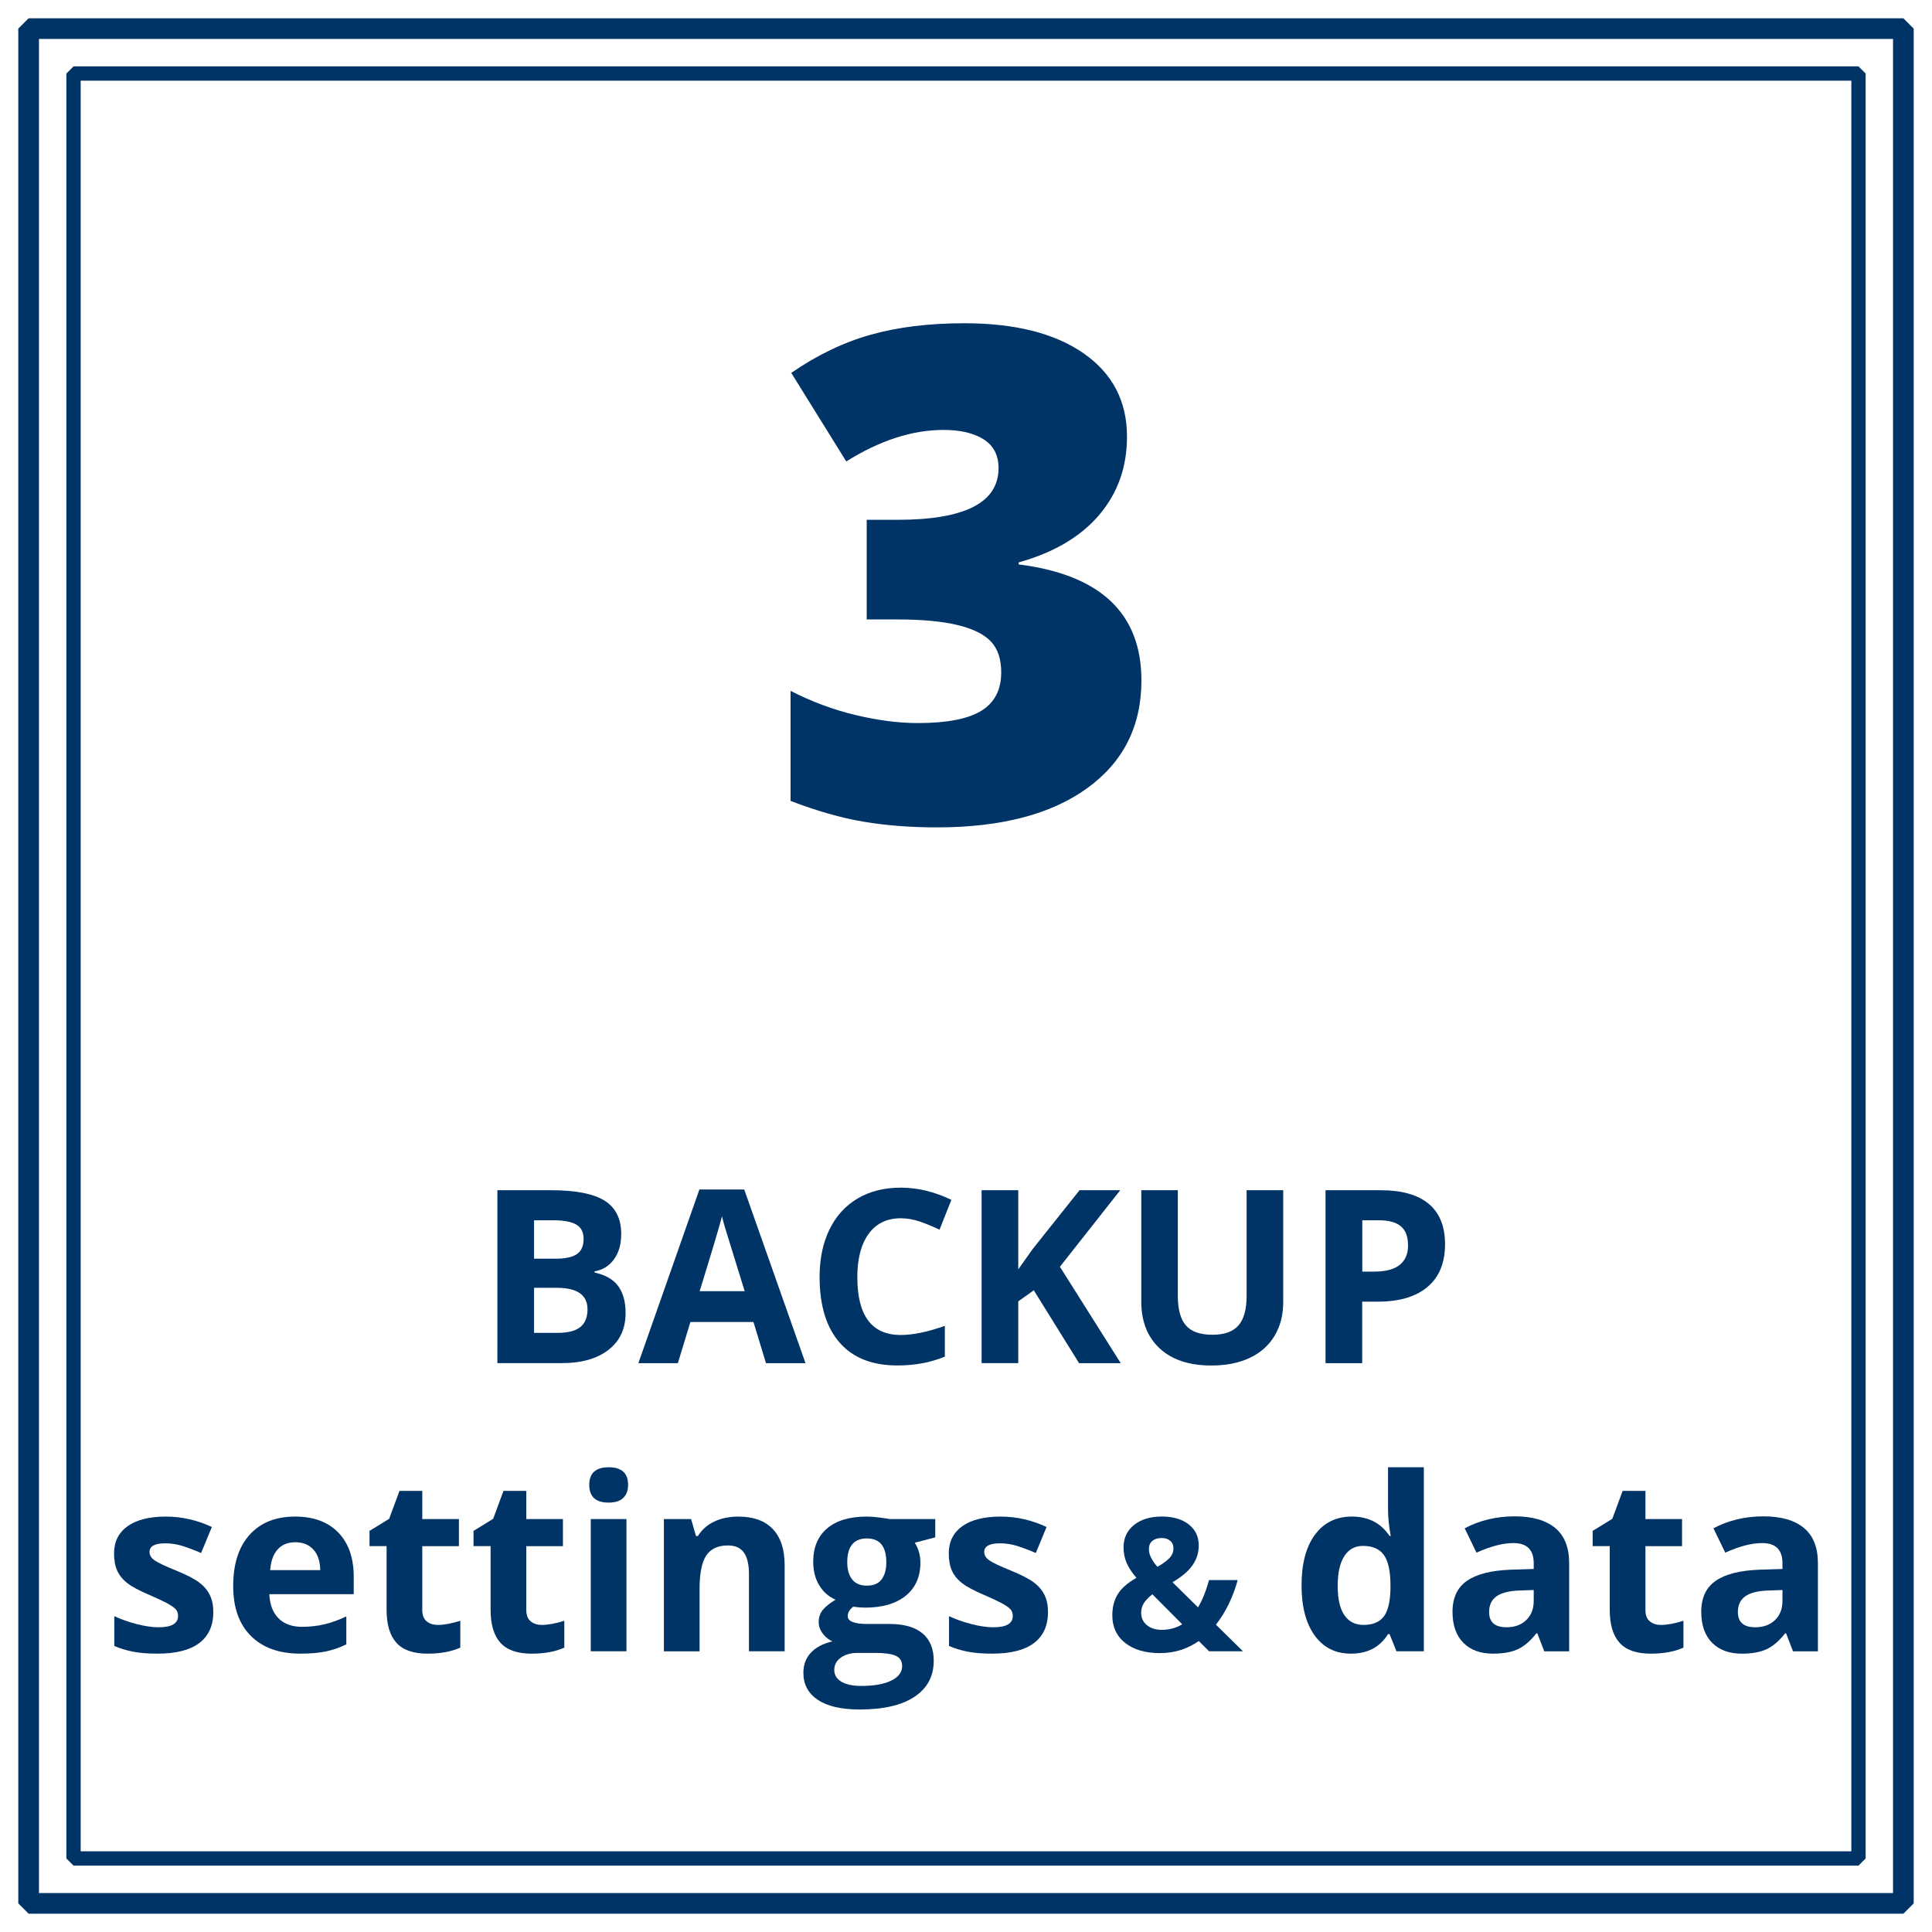
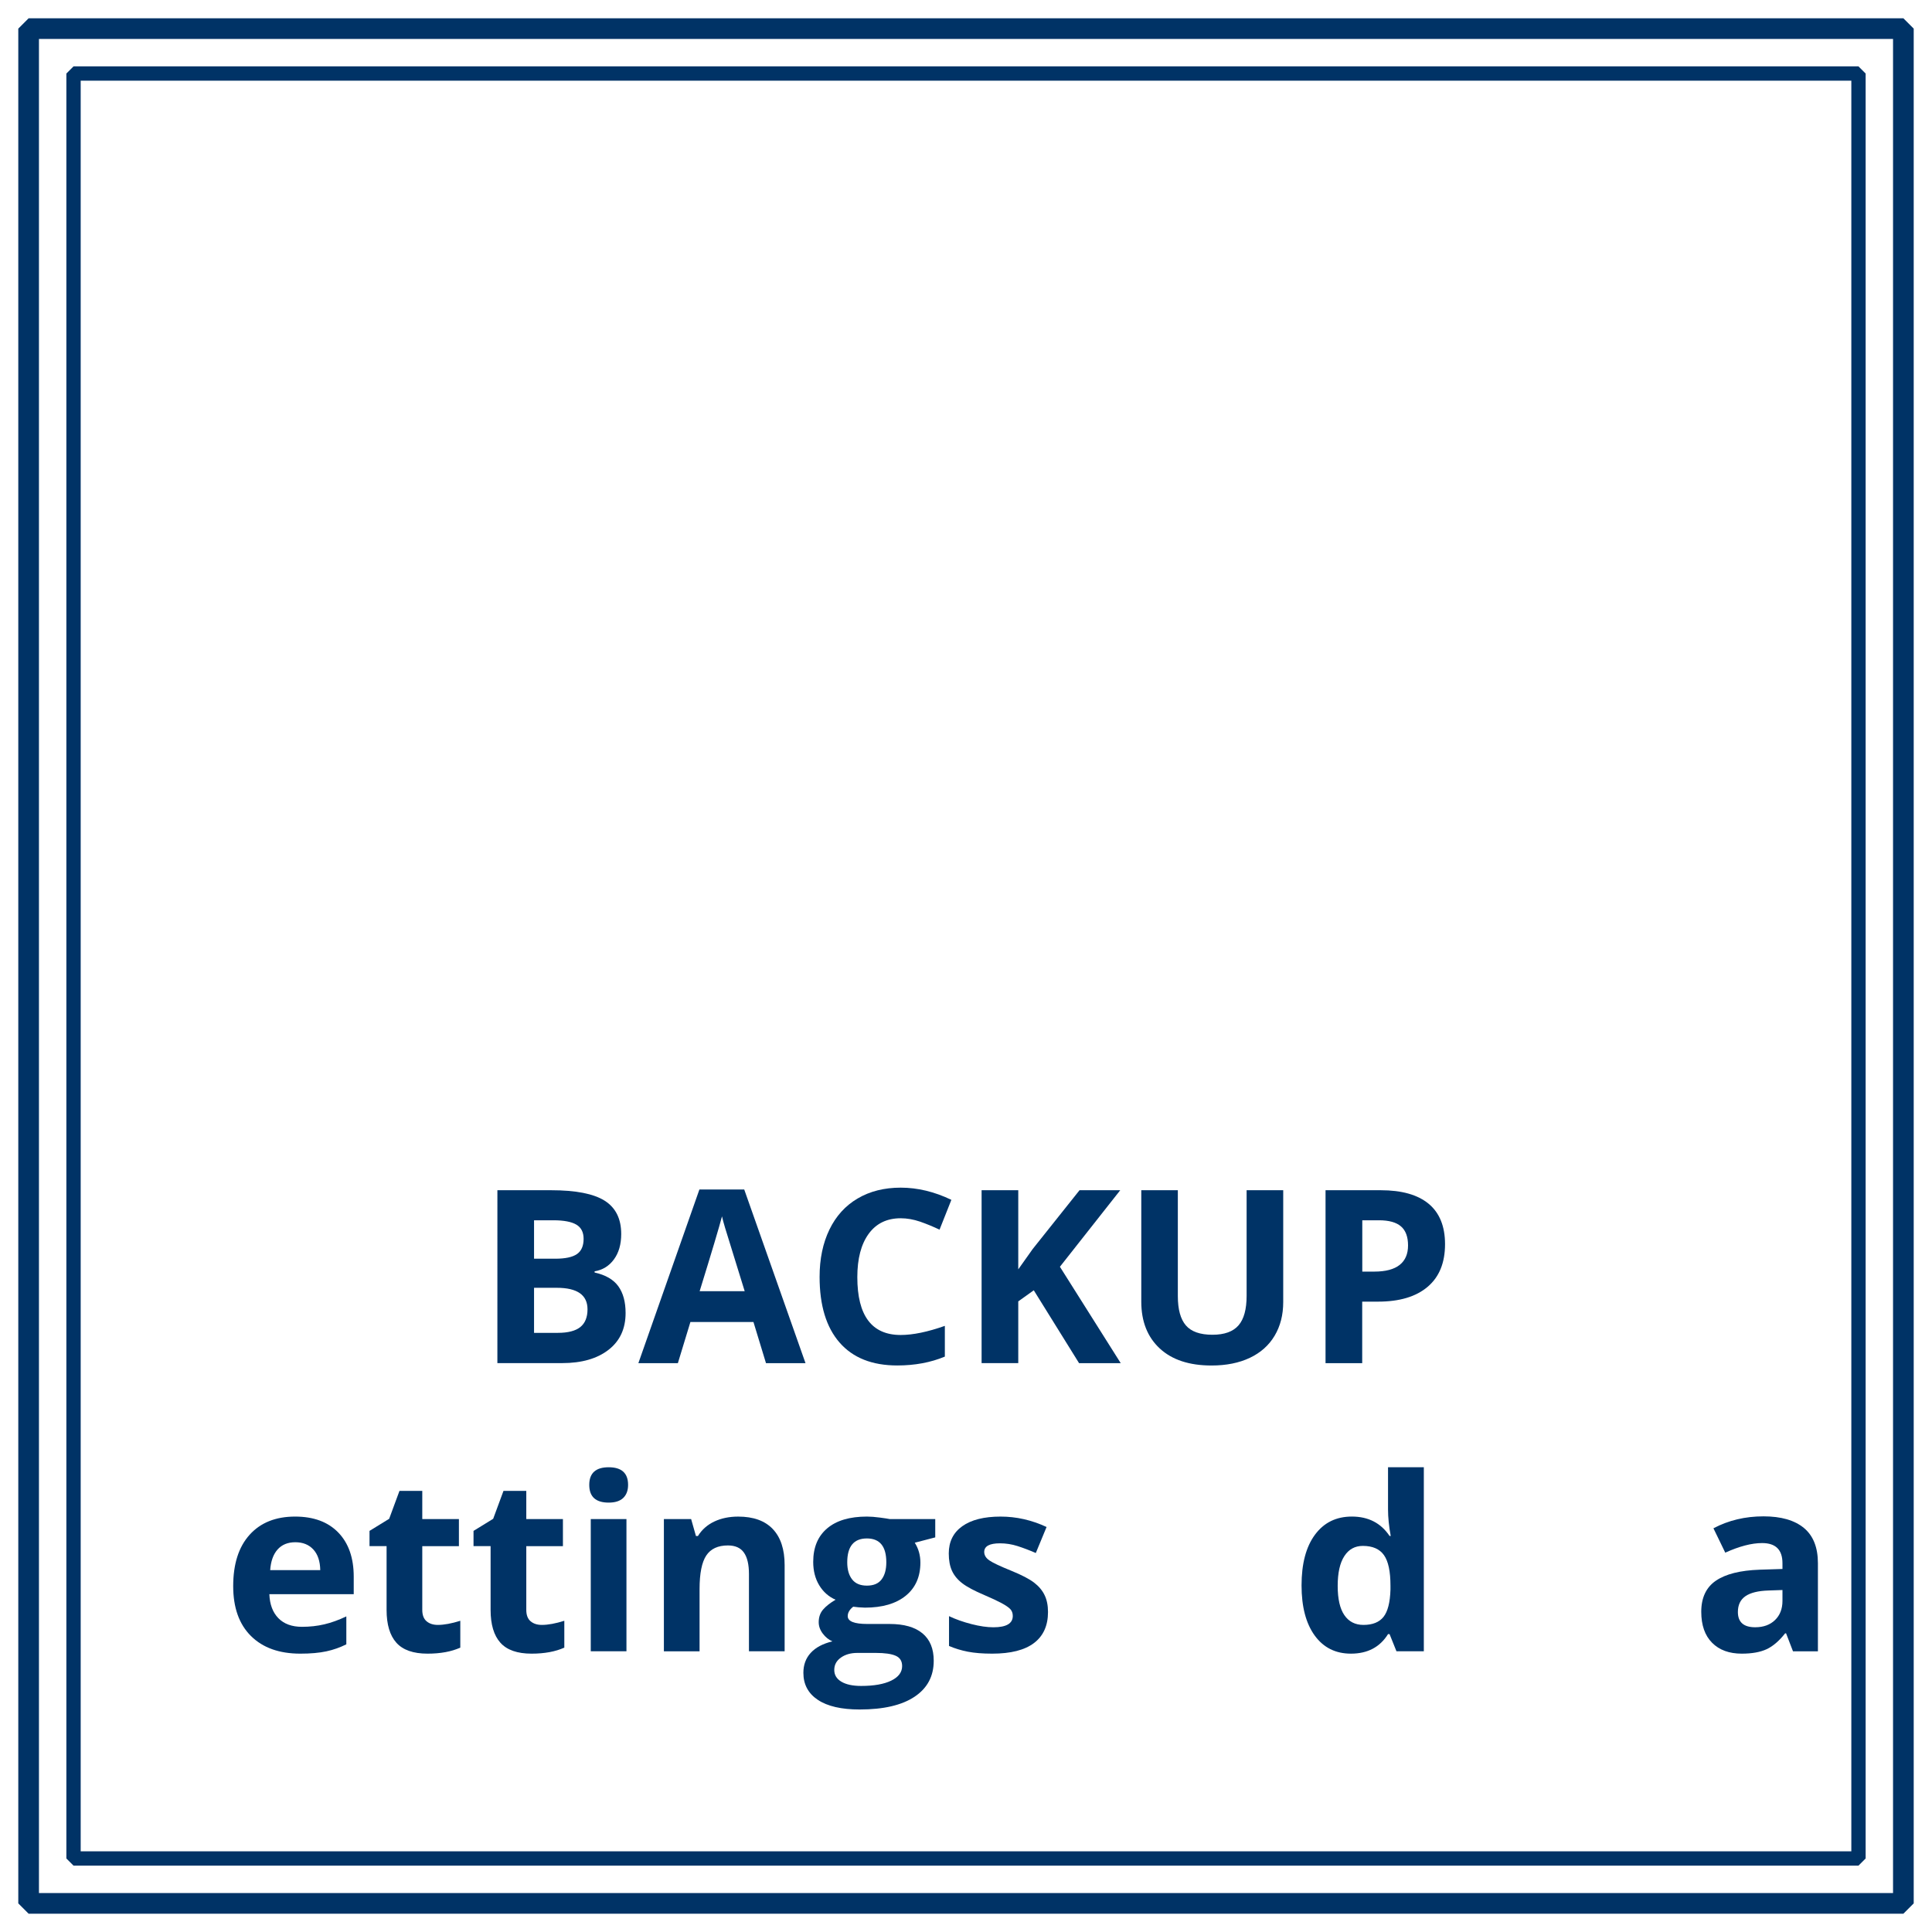
<svg xmlns="http://www.w3.org/2000/svg" version="1.1" id="Layer_1" x="0px" y="0px" width="135px" height="135px" viewBox="0 0 135 135" enable-background="new 0 0 135 135" xml:space="preserve">
  <rect x="2" y="2" fill="none" stroke="#003366" stroke-width="1.444" stroke-linecap="square" stroke-linejoin="bevel" stroke-miterlimit="1" width="131" height="131" />
  <rect x="5.138" y="5.138" fill="none" stroke="#003366" stroke-linecap="square" stroke-linejoin="bevel" stroke-miterlimit="1" width="124.725" height="124.725" />
  <path fill="#003366" d="M34.756,83.168h3.76c1.714,0,2.957,0.244,3.732,0.73c0.773,0.488,1.16,1.265,1.16,2.326  c0,0.723-0.169,1.313-0.508,1.776c-0.339,0.463-0.789,0.741-1.352,0.835v0.082c0.766,0.171,1.318,0.49,1.657,0.959  c0.339,0.471,0.509,1.092,0.509,1.868c0,1.103-0.398,1.961-1.195,2.577c-0.795,0.617-1.877,0.927-3.243,0.927h-4.521L34.756,83.168  L34.756,83.168z M37.317,87.953h1.487c0.695,0,1.197-0.107,1.509-0.322s0.467-0.57,0.467-1.066c0-0.463-0.169-0.793-0.509-0.994  c-0.338-0.2-0.874-0.303-1.607-0.303h-1.347V87.953z M37.317,89.986v3.148h1.67c0.705,0,1.226-0.137,1.562-0.404  c0.336-0.271,0.504-0.686,0.504-1.24c0-1.002-0.716-1.504-2.146-1.504H37.317z" />
  <path fill="#003366" d="M53.524,95.251l-0.876-2.876h-4.405l-0.876,2.876h-2.76l4.264-12.133h3.133l4.281,12.133H53.524z   M52.037,90.227c-0.811-2.604-1.266-4.08-1.368-4.422s-0.175-0.611-0.219-0.811c-0.183,0.705-0.702,2.449-1.562,5.23h3.149V90.227z" />
  <path fill="#003366" d="M62.938,85.127c-0.963,0-1.71,0.361-2.239,1.087c-0.528,0.726-0.793,1.733-0.793,3.028  c0,2.693,1.011,4.041,3.032,4.041c0.85,0,1.877-0.211,3.084-0.637v2.148c-0.992,0.413-2.1,0.619-3.322,0.619  c-1.758,0-3.103-0.533-4.033-1.6c-0.932-1.065-1.397-2.598-1.397-4.592c0-1.256,0.229-2.355,0.687-3.303  c0.457-0.943,1.113-1.669,1.971-2.173c0.856-0.505,1.861-0.757,3.012-0.757c1.174,0,2.354,0.283,3.538,0.852l-0.827,2.084  c-0.451-0.216-0.906-0.402-1.363-0.562C63.828,85.207,63.379,85.127,62.938,85.127z" />
  <path fill="#003366" d="M78.311,95.251H75.4l-3.164-5.091l-1.084,0.775v4.313H68.59V83.168h2.562v5.529l1.009-1.422l3.272-4.107  h2.844l-4.215,5.348L78.311,95.251z" />
  <path fill="#003366" d="M89.666,83.168v7.818c0,0.893-0.2,1.675-0.6,2.348c-0.399,0.672-0.979,1.188-1.731,1.545  s-1.647,0.537-2.678,0.537c-1.554,0-2.761-0.396-3.62-1.193s-1.289-1.887-1.289-3.27v-7.785h2.554v7.396  c0,0.932,0.188,1.615,0.562,2.049c0.375,0.438,0.995,0.654,1.86,0.654c0.836,0,1.442-0.221,1.82-0.658  c0.378-0.438,0.564-1.125,0.564-2.062v-7.381L89.666,83.168L89.666,83.168z" />
  <path fill="#003366" d="M100.973,86.938c0,1.301-0.406,2.295-1.22,2.982c-0.812,0.689-1.968,1.033-3.467,1.033h-1.101v4.298h-2.562  V83.168h3.857c1.467,0,2.58,0.314,3.345,0.945C100.589,84.745,100.973,85.688,100.973,86.938z M95.188,88.854h0.844  c0.787,0,1.378-0.156,1.77-0.467c0.393-0.312,0.586-0.765,0.586-1.359c0-0.602-0.162-1.045-0.49-1.33  c-0.328-0.286-0.842-0.43-1.541-0.43h-1.166v3.586H95.188z" />
  <g>
-     <path fill="#003366" d="M78.75,30.51c0,2.125-0.648,3.949-1.945,5.473s-3.172,2.629-5.625,3.316v0.141   c5.719,0.719,8.578,3.422,8.578,8.109c0,3.188-1.262,5.695-3.785,7.523c-2.521,1.828-6.027,2.742-10.512,2.742   c-1.844,0-3.551-0.133-5.121-0.398c-1.57-0.265-3.27-0.75-5.098-1.453v-7.688c1.5,0.766,3.027,1.332,4.582,1.699   c1.555,0.367,2.988,0.551,4.301,0.551c2.031,0,3.512-0.285,4.441-0.855c0.929-0.57,1.395-1.465,1.395-2.684   c0-0.938-0.242-1.66-0.727-2.168c-0.485-0.508-1.268-0.891-2.344-1.148c-1.078-0.257-2.484-0.387-4.219-0.387h-2.109v-6.961h2.156   c4.703,0,7.056-1.203,7.056-3.609c0-0.906-0.349-1.578-1.043-2.016c-0.694-0.438-1.628-0.656-2.8-0.656   c-2.188,0-4.453,0.734-6.797,2.203l-3.844-6.188c1.812-1.25,3.668-2.141,5.566-2.672c1.898-0.531,4.074-0.797,6.527-0.797   c3.547,0,6.328,0.703,8.345,2.109C77.741,26.102,78.75,28.041,78.75,30.51z" />
-   </g>
+     </g>
  <g>
-     <path fill="#003366" d="M14.905,112.641c0,0.948-0.325,1.67-0.977,2.166c-0.651,0.495-1.626,0.743-2.923,0.743   c-0.665,0-1.232-0.045-1.701-0.136s-0.907-0.225-1.316-0.401v-2.083c0.464,0.221,0.985,0.405,1.565,0.555   c0.581,0.148,1.092,0.223,1.533,0.223c0.905,0,1.357-0.265,1.357-0.793c0-0.199-0.061-0.36-0.18-0.484   c-0.12-0.123-0.327-0.264-0.621-0.421c-0.295-0.157-0.688-0.34-1.178-0.55c-0.703-0.298-1.22-0.573-1.549-0.826   c-0.33-0.254-0.57-0.544-0.72-0.872c-0.15-0.328-0.225-0.731-0.225-1.211c0-0.821,0.314-1.456,0.944-1.905   c0.629-0.448,1.521-0.673,2.677-0.673c1.102,0,2.173,0.242,3.213,0.727l-0.752,1.818c-0.458-0.198-0.886-0.36-1.283-0.487   s-0.804-0.19-1.218-0.19c-0.736,0-1.104,0.201-1.104,0.604c0,0.226,0.119,0.422,0.356,0.587c0.236,0.165,0.756,0.41,1.557,0.735   c0.715,0.292,1.237,0.565,1.57,0.818c0.332,0.254,0.577,0.546,0.736,0.876C14.826,111.79,14.905,112.184,14.905,112.641z" />
    <path fill="#003366" d="M20.988,115.55c-1.472,0-2.622-0.41-3.45-1.231c-0.828-0.82-1.243-1.983-1.243-3.487   c0-1.548,0.384-2.745,1.149-3.591s1.824-1.269,3.176-1.269c1.292,0,2.298,0.371,3.018,1.115c0.719,0.744,1.079,1.771,1.079,3.083   v1.223h-5.896c0.028,0.717,0.237,1.276,0.63,1.678c0.393,0.402,0.943,0.604,1.651,0.604c0.551,0,1.071-0.058,1.562-0.174   c0.49-0.115,1.002-0.3,1.536-0.554v1.951c-0.436,0.22-0.901,0.384-1.397,0.491S21.702,115.55,20.988,115.55z M20.637,107.765   c-0.528,0-0.942,0.17-1.243,0.509c-0.3,0.339-0.471,0.819-0.515,1.441h3.499c-0.011-0.622-0.171-1.103-0.481-1.441   C21.585,107.935,21.165,107.765,20.637,107.765z" />
    <path fill="#003366" d="M30.595,113.542c0.436,0,0.959-0.097,1.569-0.289v1.876c-0.621,0.28-1.384,0.421-2.289,0.421   c-0.997,0-1.724-0.255-2.179-0.765c-0.455-0.509-0.683-1.273-0.683-2.293v-4.455H25.82v-1.065l1.373-0.844l0.72-1.95h1.594v1.967   h2.56v1.893h-2.56v4.455c0,0.358,0.1,0.623,0.299,0.793C30.005,113.456,30.268,113.542,30.595,113.542z" />
    <path fill="#003366" d="M37.862,113.542c0.437,0,0.96-0.097,1.57-0.289v1.876c-0.621,0.28-1.385,0.421-2.289,0.421   c-0.997,0-1.724-0.255-2.179-0.765c-0.455-0.509-0.683-1.273-0.683-2.293v-4.455h-1.193v-1.065l1.373-0.844l0.72-1.95h1.594v1.967   h2.56v1.893h-2.56v4.455c0,0.358,0.1,0.623,0.299,0.793C37.273,113.456,37.536,113.542,37.862,113.542z" />
    <path fill="#003366" d="M41.175,103.757c0-0.821,0.452-1.231,1.357-1.231c0.904,0,1.356,0.41,1.356,1.231   c0,0.391-0.113,0.695-0.339,0.913c-0.227,0.218-0.565,0.326-1.018,0.326C41.627,104.996,41.175,104.583,41.175,103.757z    M43.774,115.385H41.28v-9.24h2.494V115.385z" />
    <path fill="#003366" d="M54.828,115.385h-2.494v-5.396c0-0.667-0.117-1.167-0.352-1.5c-0.234-0.334-0.607-0.5-1.12-0.5   c-0.697,0-1.201,0.235-1.513,0.706c-0.311,0.472-0.466,1.252-0.466,2.343v4.348h-2.493v-9.24h1.904l0.336,1.183h0.139   c0.278-0.446,0.661-0.784,1.148-1.013s1.043-0.343,1.664-0.343c1.063,0,1.869,0.29,2.42,0.871c0.551,0.582,0.826,1.421,0.826,2.517   V115.385z" />
    <path fill="#003366" d="M65.351,106.145v1.281l-1.431,0.372c0.262,0.413,0.393,0.876,0.393,1.389c0,0.991-0.343,1.765-1.026,2.318   c-0.685,0.554-1.634,0.83-2.85,0.83l-0.449-0.024l-0.368-0.042c-0.256,0.199-0.384,0.419-0.384,0.661   c0,0.364,0.457,0.546,1.373,0.546h1.554c1.002,0,1.767,0.218,2.293,0.653c0.526,0.435,0.789,1.074,0.789,1.917   c0,1.08-0.445,1.917-1.337,2.513c-0.891,0.595-2.171,0.893-3.839,0.893c-1.274,0-2.25-0.225-2.923-0.674s-1.009-1.078-1.009-1.889   c0-0.557,0.171-1.021,0.515-1.396s0.848-0.642,1.513-0.802c-0.257-0.11-0.48-0.29-0.671-0.541s-0.286-0.517-0.286-0.798   c0-0.353,0.102-0.646,0.303-0.88s0.493-0.464,0.875-0.69c-0.479-0.209-0.86-0.545-1.141-1.008   c-0.281-0.463-0.421-1.009-0.421-1.637c0-1.009,0.324-1.788,0.973-2.339s1.575-0.826,2.779-0.826c0.257,0,0.561,0.023,0.912,0.07   s0.576,0.081,0.675,0.103H65.351z M58.295,116.69c0,0.348,0.164,0.62,0.494,0.818s0.792,0.298,1.386,0.298   c0.894,0,1.595-0.124,2.102-0.372s0.76-0.587,0.76-1.017c0-0.348-0.149-0.587-0.449-0.719c-0.3-0.133-0.764-0.199-1.39-0.199   h-1.292c-0.458,0-0.841,0.109-1.148,0.327C58.448,116.045,58.295,116.332,58.295,116.69z M59.202,109.17   c0,0.501,0.113,0.898,0.339,1.189c0.227,0.293,0.571,0.438,1.034,0.438c0.47,0,0.812-0.146,1.03-0.438   c0.218-0.291,0.327-0.688,0.327-1.189c0-1.113-0.452-1.67-1.357-1.67C59.66,107.5,59.202,108.057,59.202,109.17z" />
    <path fill="#003366" d="M73.23,112.641c0,0.948-0.325,1.67-0.977,2.166c-0.651,0.495-1.626,0.743-2.922,0.743   c-0.666,0-1.232-0.045-1.701-0.136c-0.468-0.091-0.907-0.225-1.316-0.401v-2.083c0.464,0.221,0.985,0.405,1.566,0.555   c0.579,0.148,1.091,0.223,1.532,0.223c0.905,0,1.357-0.265,1.357-0.793c0-0.199-0.061-0.36-0.18-0.484   c-0.12-0.123-0.328-0.264-0.621-0.421c-0.295-0.157-0.688-0.34-1.178-0.55c-0.703-0.298-1.22-0.573-1.549-0.826   c-0.33-0.254-0.57-0.544-0.72-0.872c-0.15-0.328-0.225-0.731-0.225-1.211c0-0.821,0.314-1.456,0.944-1.905   c0.629-0.448,1.521-0.673,2.677-0.673c1.102,0,2.172,0.242,3.213,0.727l-0.752,1.818c-0.458-0.198-0.886-0.36-1.283-0.487   c-0.398-0.127-0.805-0.19-1.218-0.19c-0.736,0-1.104,0.201-1.104,0.604c0,0.226,0.118,0.422,0.355,0.587s0.756,0.41,1.558,0.735   c0.715,0.292,1.237,0.565,1.569,0.818c0.332,0.254,0.578,0.546,0.736,0.876C73.152,111.79,73.23,112.184,73.23,112.641z" />
-     <path fill="#003366" d="M86.855,115.385h-2.368l-0.722-0.717c-0.8,0.562-1.704,0.844-2.713,0.844c-1.021,0-1.831-0.237-2.431-0.711   c-0.598-0.474-0.897-1.115-0.897-1.924c0-0.579,0.127-1.073,0.38-1.481s0.688-0.79,1.304-1.146   c-0.314-0.364-0.542-0.713-0.686-1.045c-0.142-0.332-0.213-0.695-0.213-1.088c0-0.644,0.244-1.162,0.731-1.556   s1.14-0.591,1.956-0.591c0.778,0,1.401,0.184,1.868,0.55s0.7,0.855,0.7,1.47c0,0.503-0.145,0.963-0.434,1.38s-0.756,0.813-1.4,1.19   l1.784,1.758c0.296-0.494,0.554-1.132,0.771-1.91h1.997c-0.151,0.571-0.357,1.129-0.621,1.673s-0.563,1.024-0.898,1.444   L86.855,115.385z M79.74,112.693c0,0.364,0.135,0.654,0.405,0.869c0.27,0.217,0.616,0.324,1.039,0.324   c0.527,0,1.003-0.129,1.426-0.387l-2.085-2.096c-0.243,0.187-0.435,0.381-0.575,0.584C79.811,112.191,79.74,112.427,79.74,112.693z    M81.995,108.193c0-0.225-0.075-0.401-0.227-0.53c-0.15-0.129-0.346-0.194-0.584-0.194c-0.28,0-0.502,0.068-0.662,0.203   c-0.161,0.136-0.242,0.328-0.242,0.578c0,0.372,0.199,0.783,0.597,1.231c0.359-0.203,0.636-0.403,0.829-0.6   C81.898,108.685,81.995,108.455,81.995,108.193z" />
    <path fill="#003366" d="M94.398,115.55c-1.074,0-1.918-0.421-2.531-1.265c-0.612-0.843-0.92-2.011-0.92-3.504   c0-1.515,0.312-2.695,0.937-3.541s1.483-1.269,2.579-1.269c1.15,0,2.027,0.451,2.634,1.355h0.081   c-0.126-0.689-0.188-1.304-0.188-1.844v-2.958h2.501v12.859h-1.913l-0.481-1.198H96.99C96.423,115.096,95.559,115.55,94.398,115.55   z M95.272,113.542c0.638,0,1.105-0.188,1.402-0.562c0.297-0.374,0.459-1.011,0.486-1.909v-0.272c0-0.992-0.15-1.702-0.453-2.132   c-0.304-0.43-0.795-0.646-1.477-0.646c-0.556,0-0.988,0.239-1.295,0.716c-0.309,0.477-0.463,1.169-0.463,2.078   s0.155,1.591,0.467,2.046C94.25,113.314,94.694,113.542,95.272,113.542z" />
-     <path fill="#003366" d="M107.904,115.385l-0.482-1.256h-0.064c-0.421,0.534-0.853,0.904-1.297,1.111   c-0.444,0.206-1.023,0.31-1.737,0.31c-0.878,0-1.568-0.253-2.073-0.76c-0.504-0.507-0.755-1.229-0.755-2.166   c0-0.98,0.339-1.703,1.017-2.169c0.68-0.466,1.703-0.724,3.07-0.772l1.587-0.05v-0.405c0-0.937-0.475-1.405-1.424-1.405   c-0.729,0-1.588,0.224-2.575,0.67l-0.825-1.703c1.053-0.556,2.219-0.834,3.499-0.834c1.227,0,2.167,0.27,2.821,0.81   s0.98,1.361,0.98,2.463v6.157H107.904z M107.169,111.104l-0.966,0.033c-0.725,0.022-1.265,0.154-1.618,0.396   c-0.354,0.243-0.532,0.612-0.532,1.107c0,0.711,0.404,1.066,1.211,1.066c0.577,0,1.039-0.168,1.385-0.504   c0.348-0.336,0.521-0.782,0.521-1.339V111.104z" />
-     <path fill="#003366" d="M116.063,113.542c0.437,0,0.959-0.097,1.569-0.289v1.876c-0.621,0.28-1.384,0.421-2.288,0.421   c-0.998,0-1.725-0.255-2.18-0.765c-0.455-0.509-0.682-1.273-0.682-2.293v-4.455h-1.194v-1.065l1.374-0.844l0.72-1.95h1.594v1.967   h2.558v1.893h-2.558v4.455c0,0.358,0.1,0.623,0.298,0.793C115.474,113.456,115.736,113.542,116.063,113.542z" />
    <path fill="#003366" d="M125.286,115.385l-0.483-1.256h-0.064c-0.42,0.534-0.852,0.904-1.296,1.111   c-0.444,0.206-1.023,0.31-1.737,0.31c-0.877,0-1.569-0.253-2.072-0.76c-0.504-0.507-0.757-1.229-0.757-2.166   c0-0.98,0.34-1.703,1.018-2.169c0.68-0.466,1.702-0.724,3.07-0.772l1.586-0.05v-0.405c0-0.937-0.474-1.405-1.422-1.405   c-0.731,0-1.589,0.224-2.575,0.67l-0.826-1.703c1.052-0.556,2.218-0.834,3.499-0.834c1.227,0,2.167,0.27,2.821,0.81   c0.653,0.54,0.98,1.361,0.98,2.463v6.157H125.286z M124.55,111.104l-0.964,0.033c-0.726,0.022-1.265,0.154-1.619,0.396   c-0.354,0.243-0.531,0.612-0.531,1.107c0,0.711,0.402,1.066,1.209,1.066c0.578,0,1.04-0.168,1.387-0.504   c0.346-0.336,0.519-0.782,0.519-1.339V111.104z" />
  </g>
</svg>